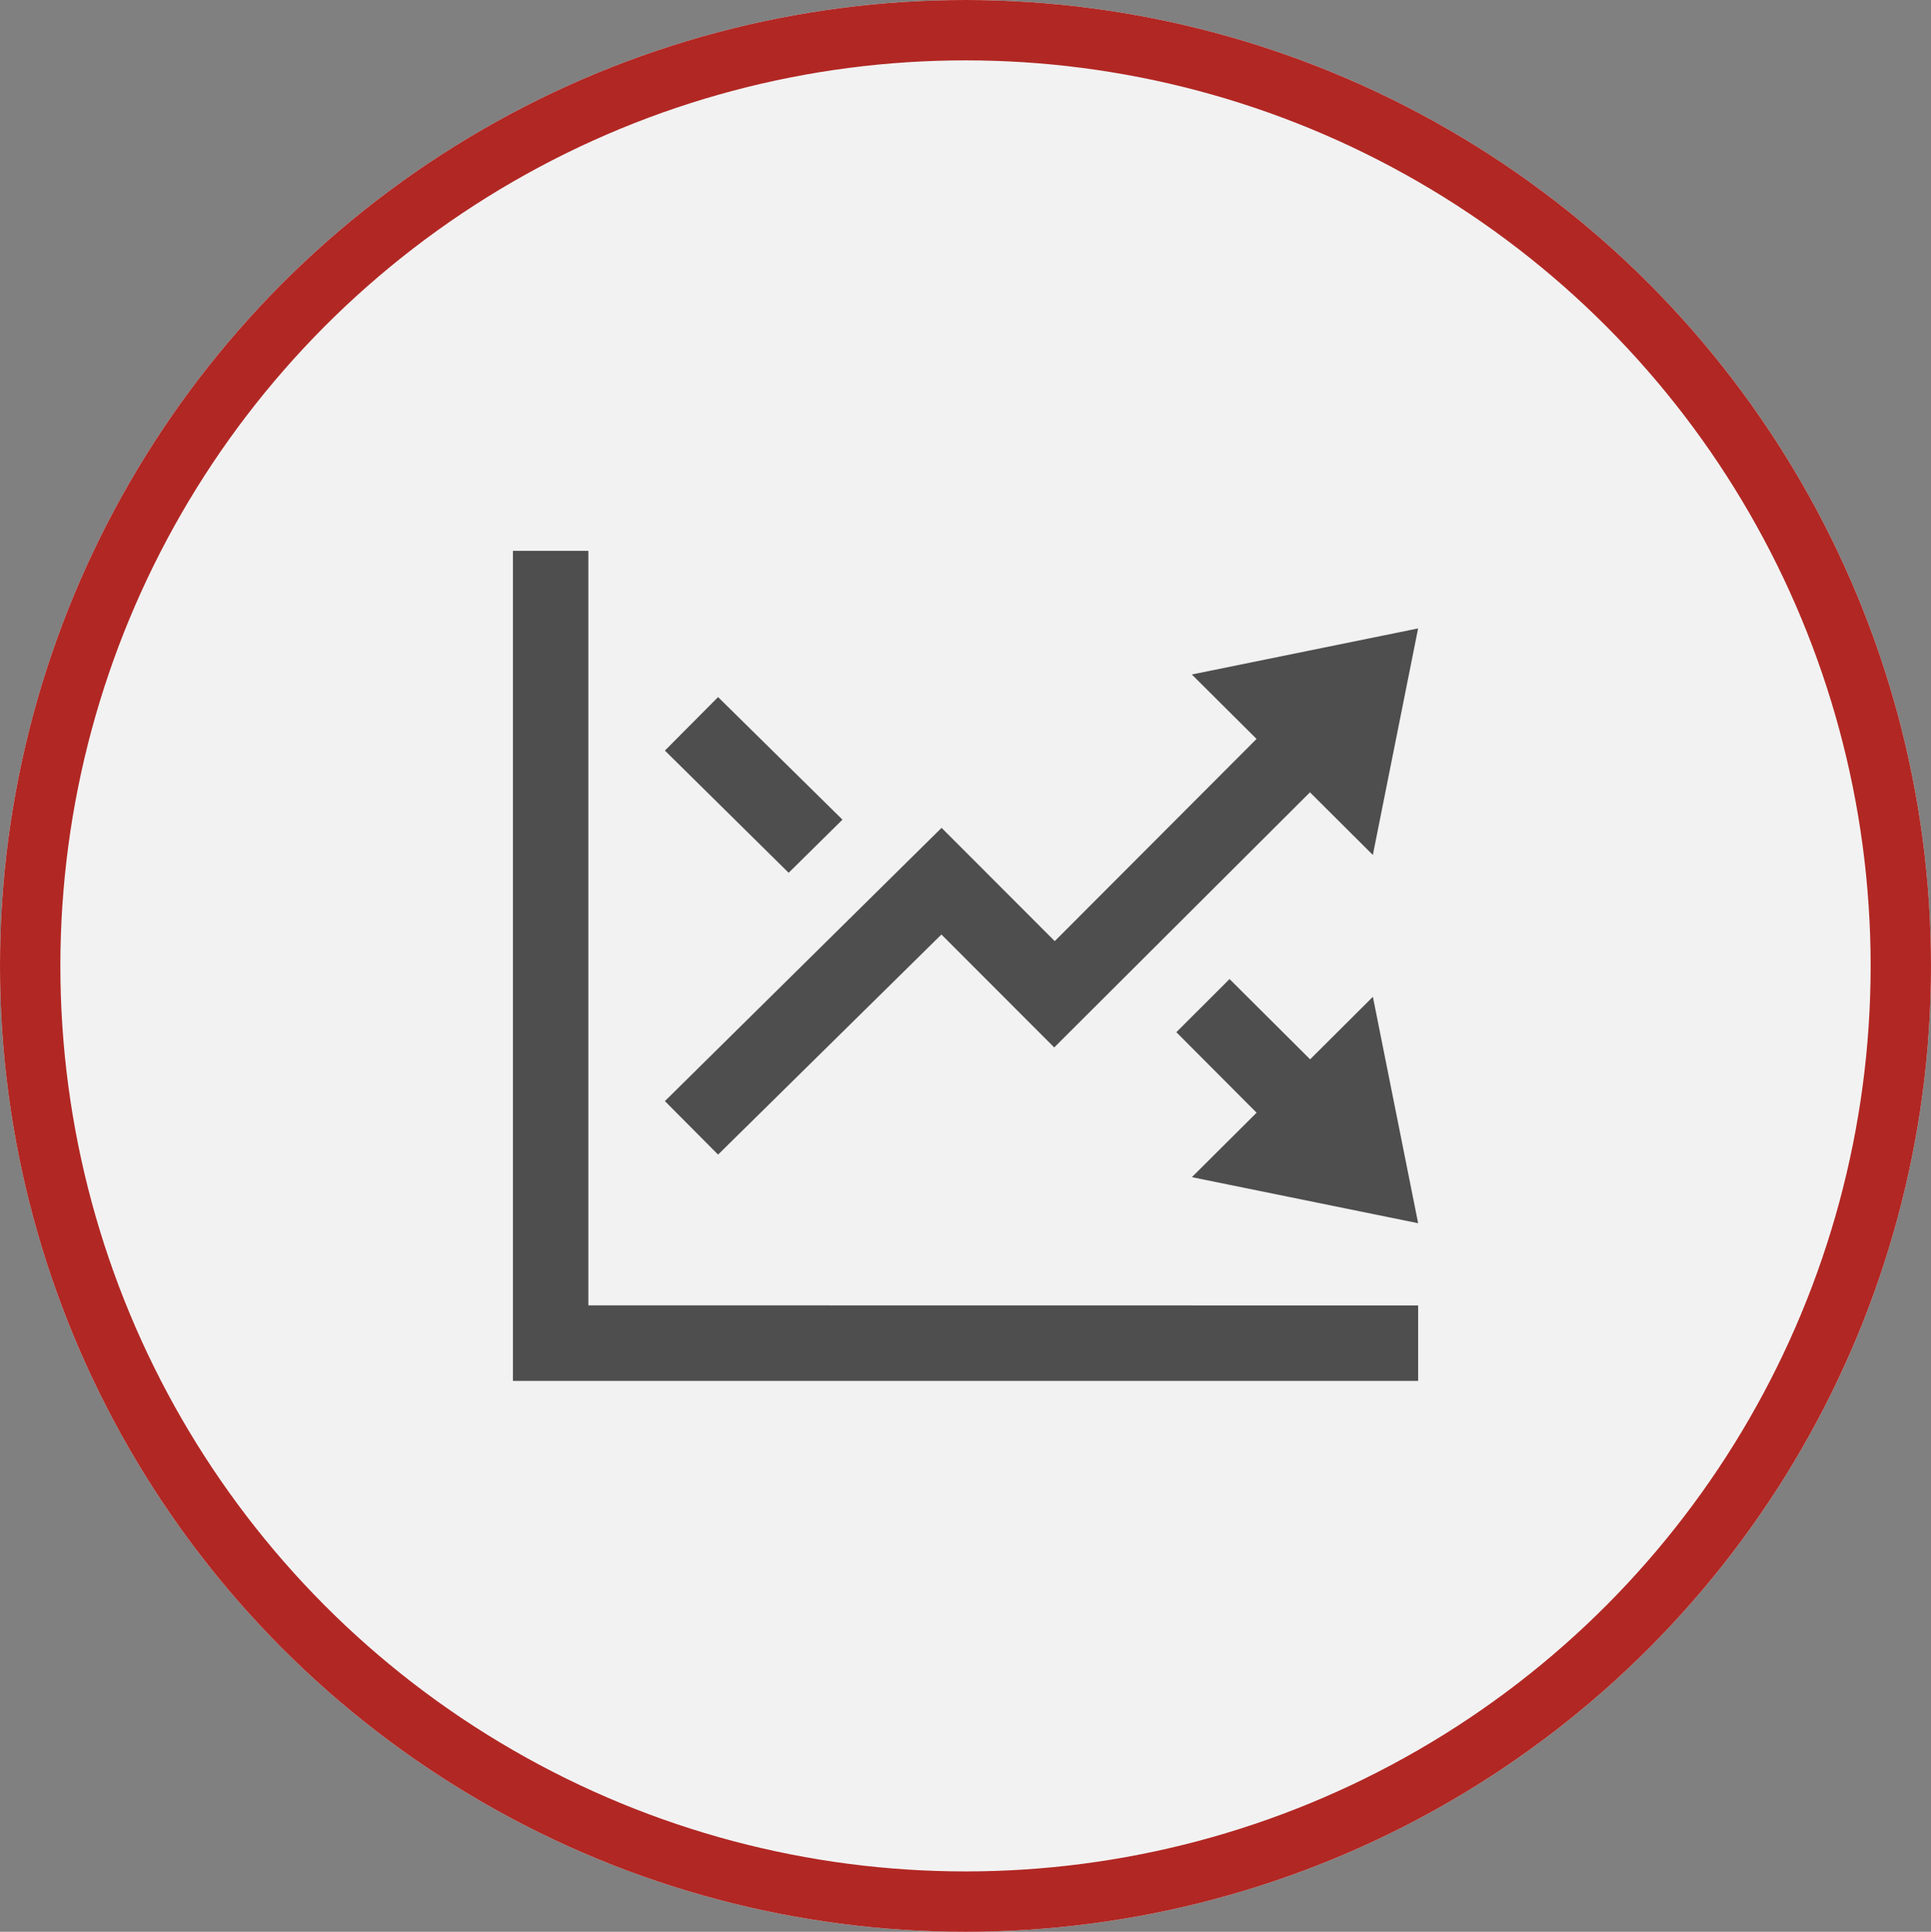
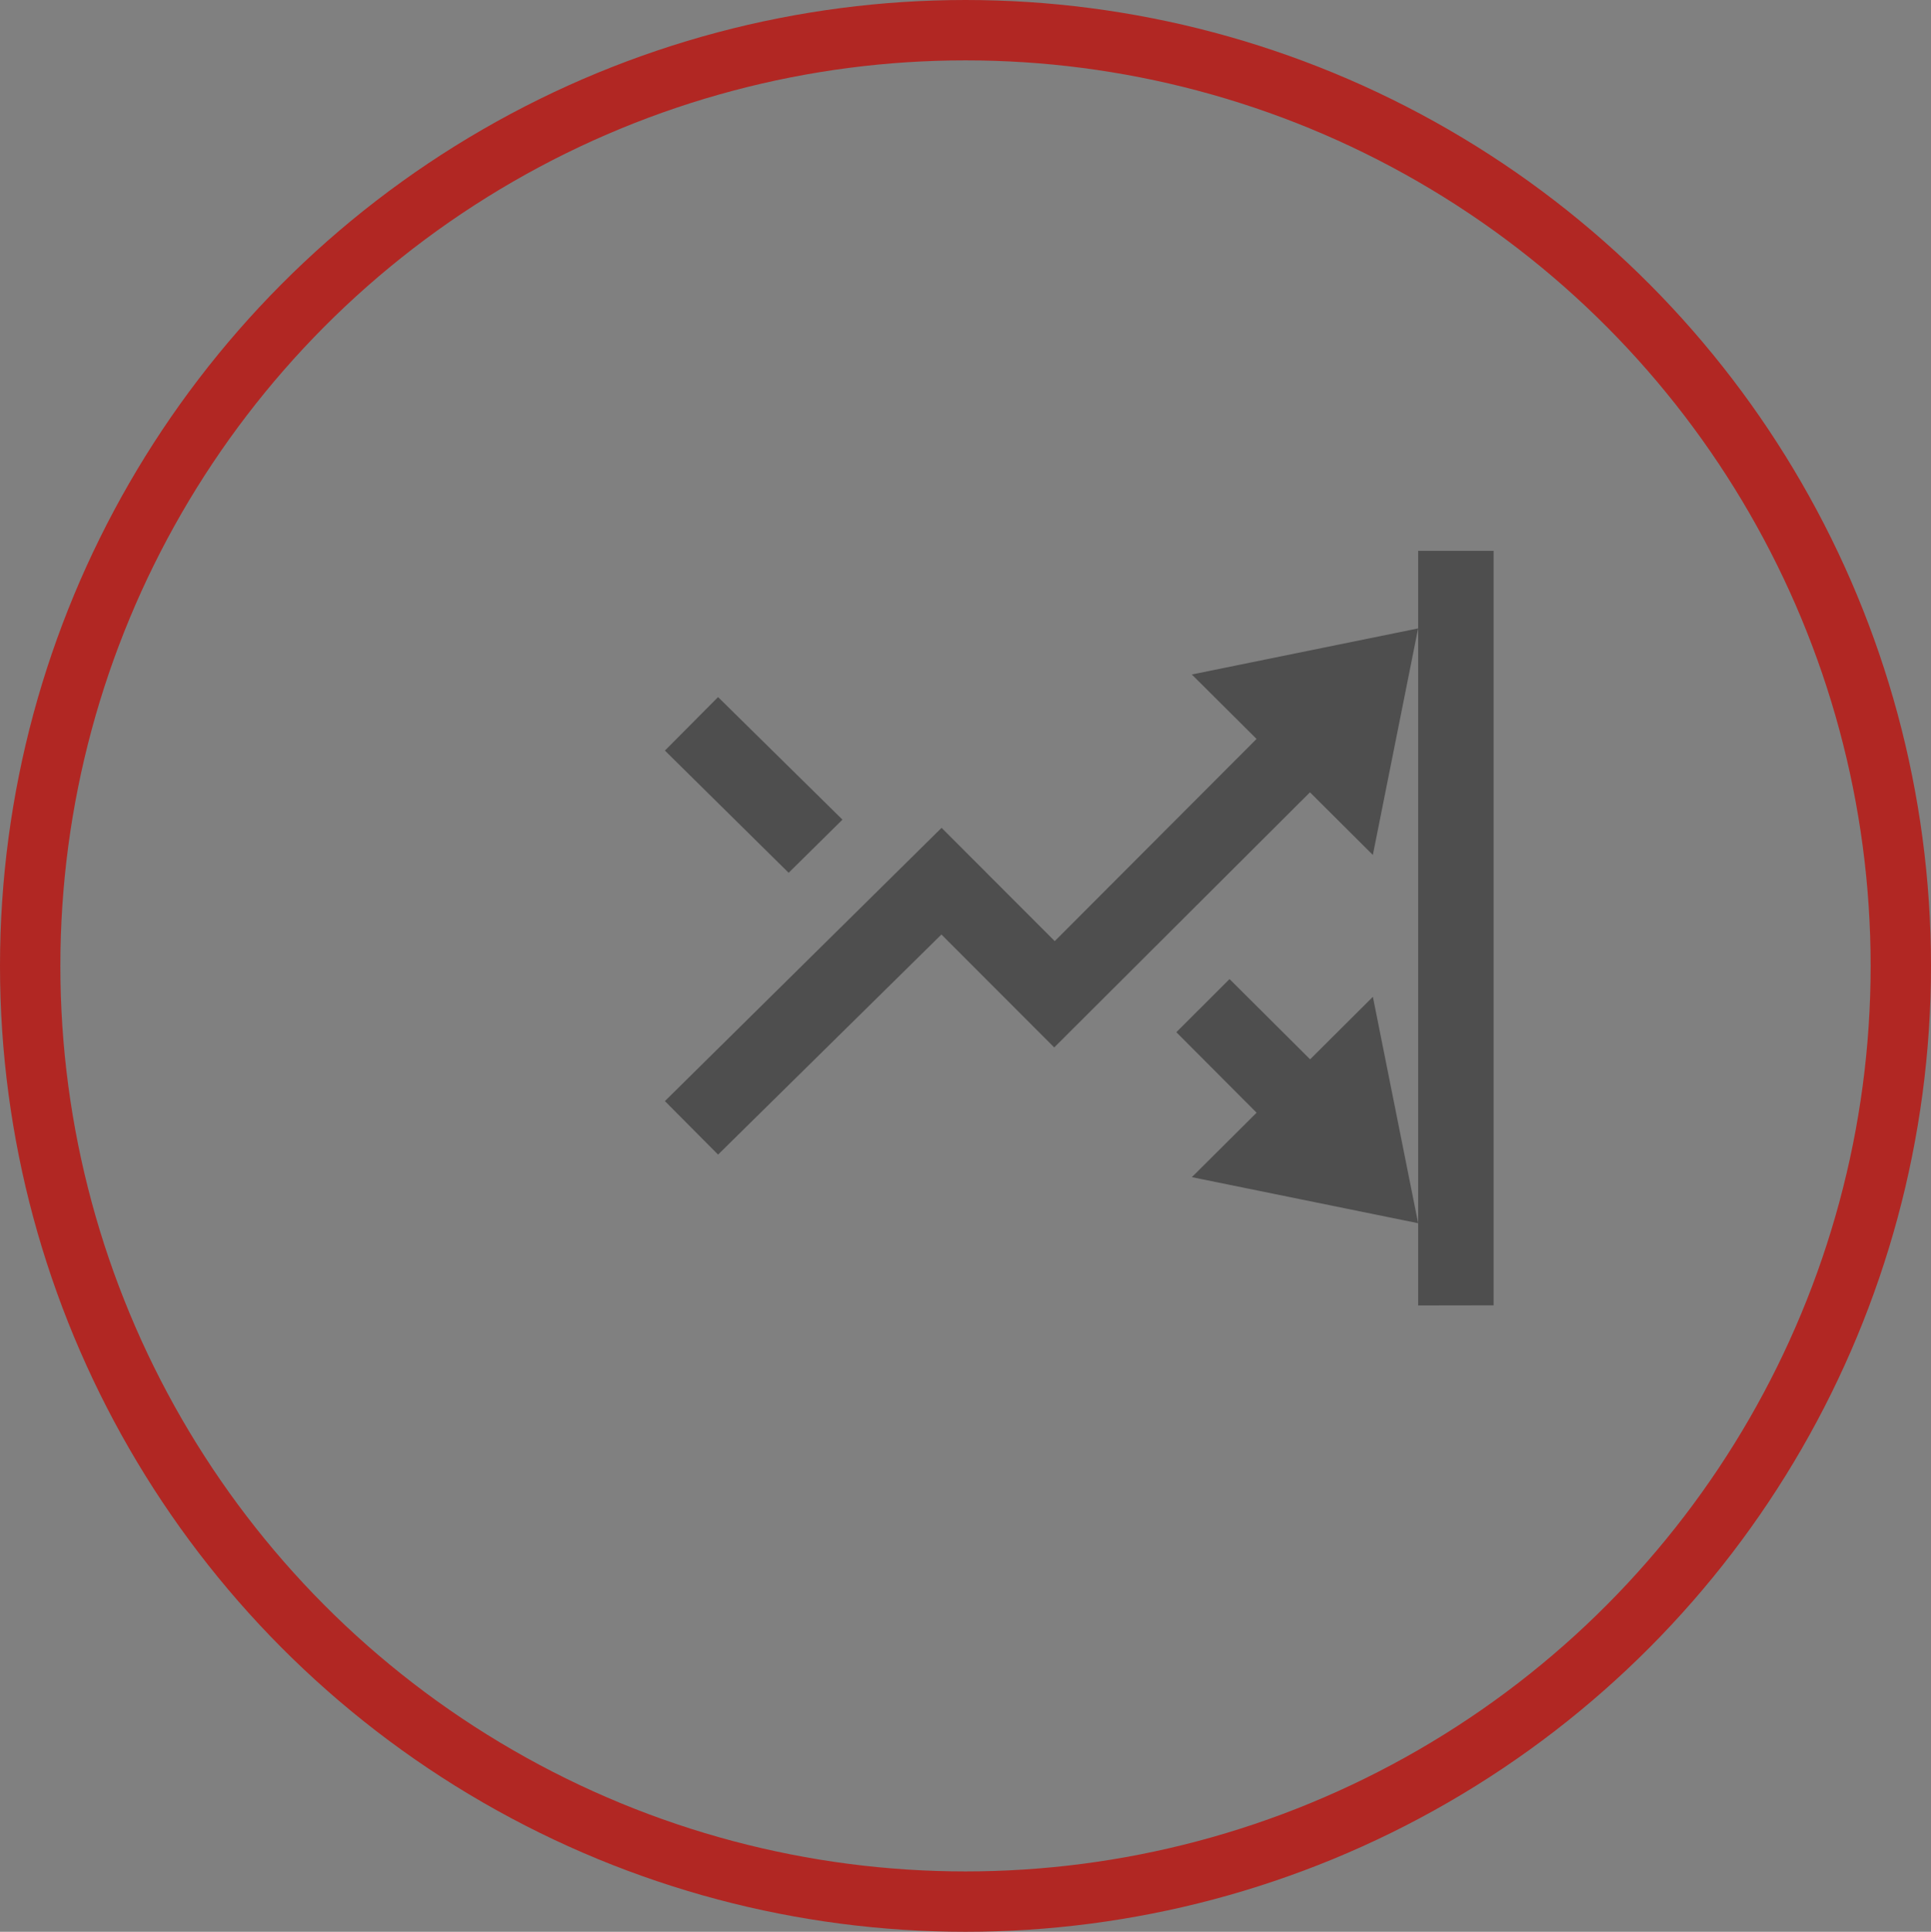
<svg xmlns="http://www.w3.org/2000/svg" width="48.12" height="48.134" viewBox="0 0 48.12 48.134">
  <rect x="0" y="0" width="48.12" height="48.134" fill="#808080" stroke="none" />
  <g id="グループ_69" data-name="グループ 69" transform="translate(-455.797 -478.336)">
    <g id="楕円形_42" data-name="楕円形 42" transform="translate(455.797 478.336)" fill="#f2f2f2" stroke="#b12723" stroke-miterlimit="10" stroke-width="1.504">
-       <ellipse cx="24.06" cy="24.067" rx="24.06" ry="24.067" stroke="none" />
      <ellipse cx="24.06" cy="24.067" rx="23.308" ry="23.315" fill="none" />
    </g>
-     <path id="パス_109" data-name="パス 109" d="M491.136,493.994l-5.639,1.148,1.613,1.606-5.029,5.038-2.82-2.823-6.895,6.809,1.325,1.333,5.566-5.484,2.811,2.814,6.373-6.357,1.567,1.561Zm-15.686,6.089-3.084-3.045,1.325-1.333,3.1,3.054Zm14.559,3.09,1.128,5.642-5.639-1.148,1.613-1.606-2-2.006,1.326-1.324,2.008,2Zm1.128,7.691v1.88H468.579V492.061h1.88v18.8Z" fill="#4e4e4e" />
+     <path id="パス_109" data-name="パス 109" d="M491.136,493.994l-5.639,1.148,1.613,1.606-5.029,5.038-2.82-2.823-6.895,6.809,1.325,1.333,5.566-5.484,2.811,2.814,6.373-6.357,1.567,1.561Zm-15.686,6.089-3.084-3.045,1.325-1.333,3.1,3.054Zm14.559,3.09,1.128,5.642-5.639-1.148,1.613-1.606-2-2.006,1.326-1.324,2.008,2Zm1.128,7.691v1.88V492.061h1.88v18.8Z" fill="#4e4e4e" />
  </g>
</svg>